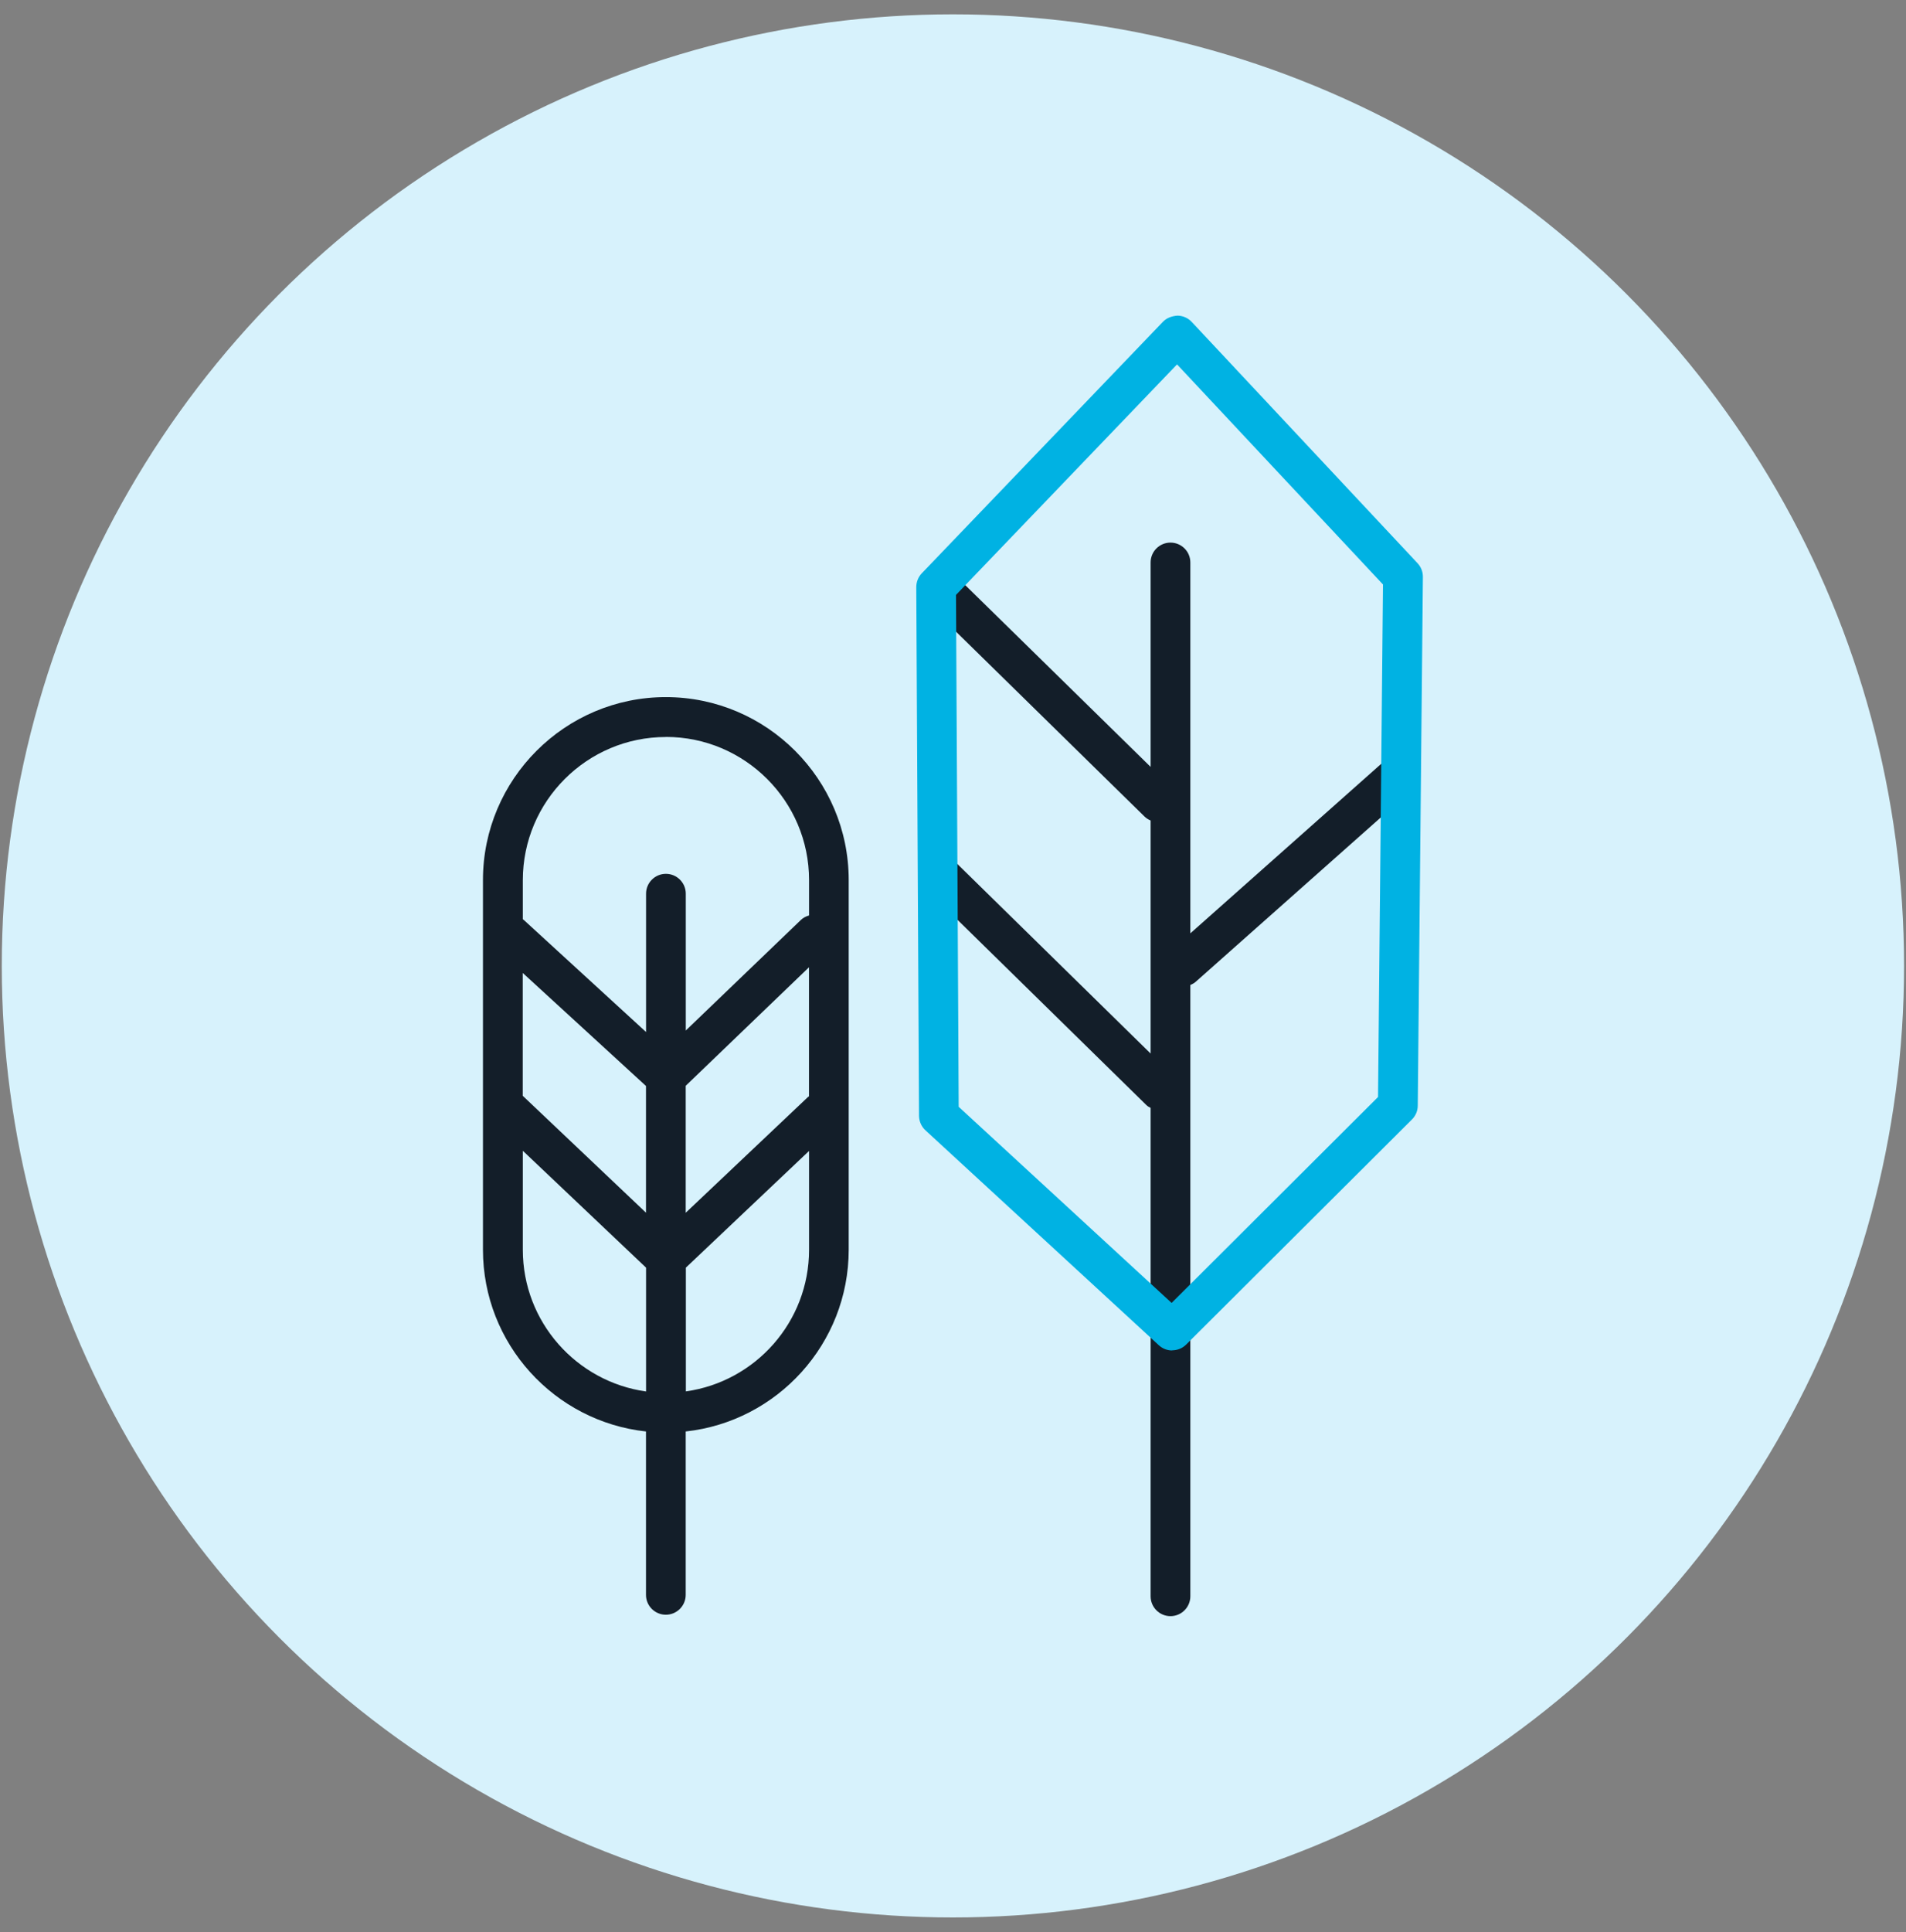
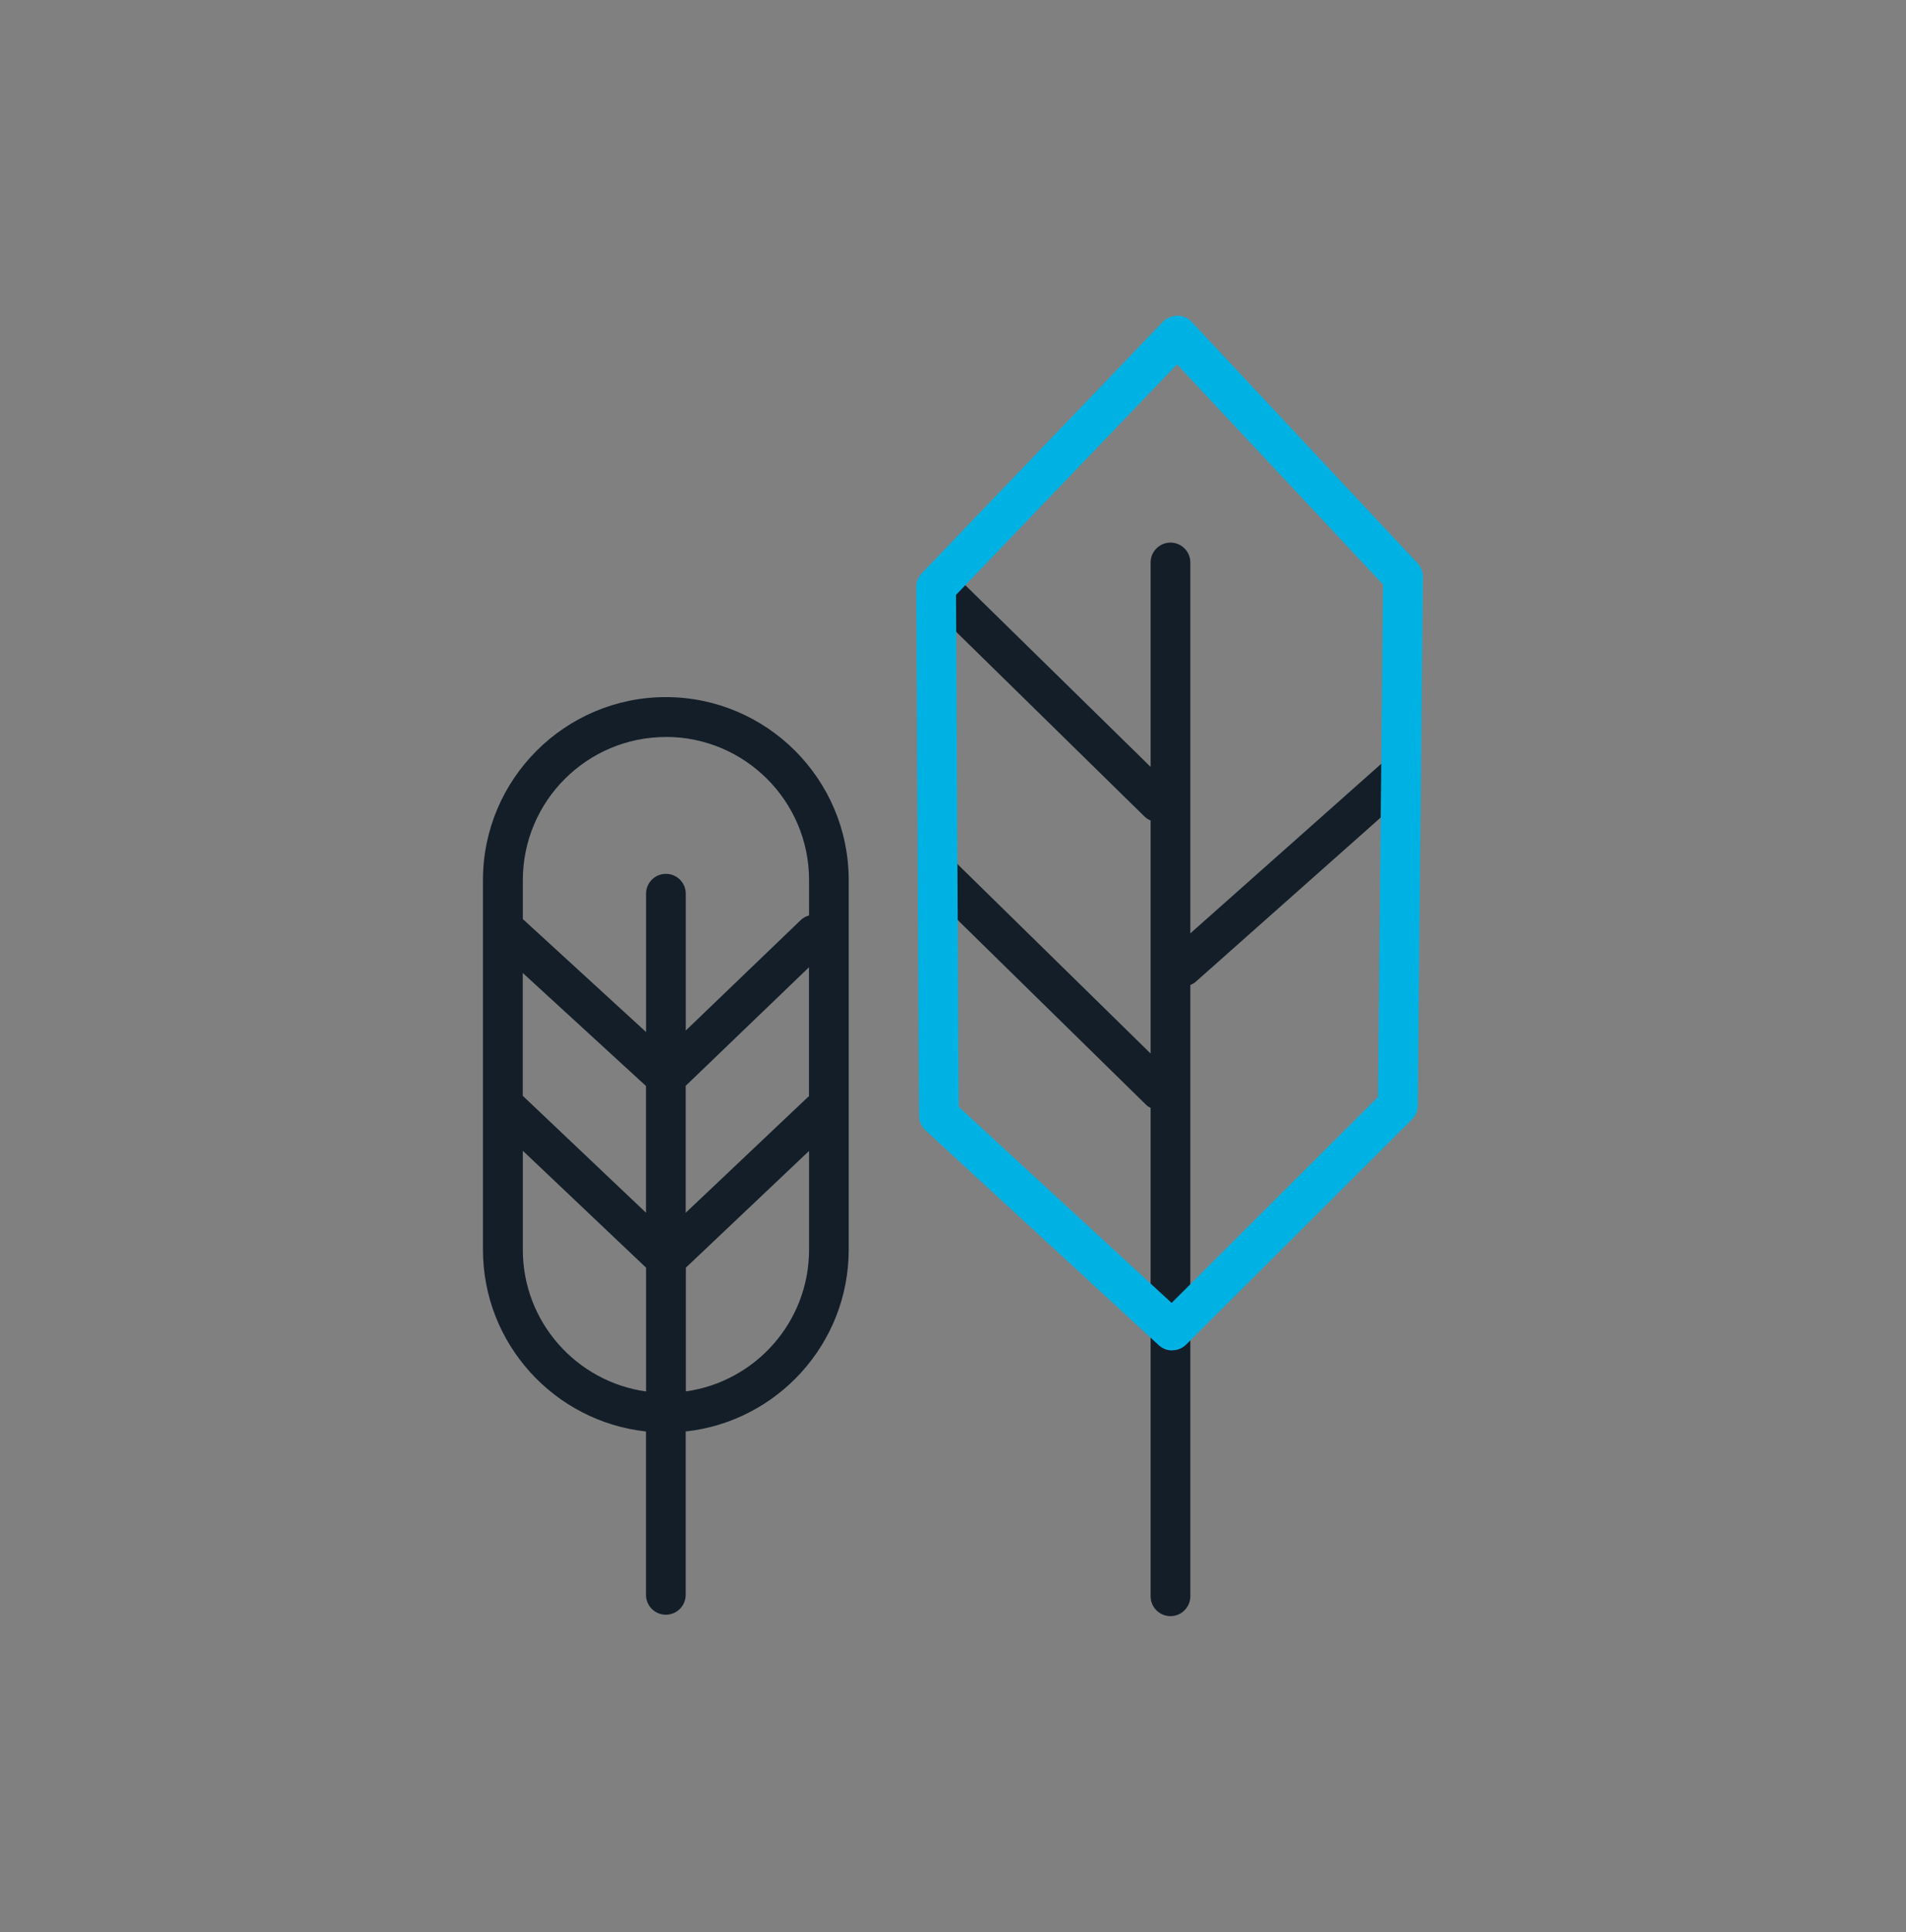
<svg xmlns="http://www.w3.org/2000/svg" width="75" height="76" viewBox="0 0 75 76" fill="none">
  <rect x="0" y="0" width="75" height="76" fill="#808080" stroke="none" />
-   <circle cx="37.497" cy="37.991" r="37.427" fill="#D7F2FC" />
  <path d="M55.409 30.148C55.124 29.825 54.628 29.794 54.305 30.083L46.839 36.711V22.123C46.839 21.692 46.489 21.342 46.057 21.342C45.626 21.342 45.276 21.692 45.276 22.123V30.163L37.763 22.8C37.456 22.496 36.96 22.502 36.656 22.809C36.355 23.116 36.358 23.612 36.668 23.913L45.037 32.117C45.108 32.186 45.189 32.235 45.276 32.273V41.438L37.661 33.972C37.351 33.668 36.857 33.675 36.557 33.982C36.253 34.292 36.259 34.785 36.566 35.089L45.114 43.47C45.161 43.517 45.22 43.545 45.276 43.576V62.785C45.276 63.216 45.626 63.567 46.057 63.567C46.489 63.567 46.839 63.216 46.839 62.785V38.743C46.913 38.709 46.985 38.675 47.047 38.619L55.344 31.255C55.667 30.97 55.698 30.474 55.409 30.151" fill="#131E29" />
  <path d="M46.126 53.117C45.937 53.117 45.748 53.049 45.596 52.909L36.418 44.46C36.256 44.311 36.166 44.106 36.163 43.889L36.055 23.095C36.055 22.89 36.132 22.695 36.272 22.549L45.76 12.657C45.909 12.502 46.105 12.434 46.328 12.415C46.542 12.415 46.747 12.505 46.895 12.663L55.779 22.152C55.916 22.297 55.993 22.493 55.99 22.695L55.788 43.486C55.788 43.691 55.705 43.889 55.559 44.032L46.675 52.885C46.523 53.036 46.325 53.111 46.123 53.111M37.727 43.536L46.102 51.247L54.225 43.148L54.42 22.989L46.316 14.332L37.618 23.399L37.724 43.536H37.727Z" fill="#00B2E3" />
  <path d="M26.2 27.419C22.233 27.419 19.004 30.648 19.004 34.615V49.153C19.004 52.856 21.817 55.912 25.419 56.303V62.73C25.419 63.161 25.769 63.511 26.2 63.511C26.631 63.511 26.982 63.161 26.982 62.73V56.303C30.583 55.912 33.396 52.853 33.396 49.153V34.615C33.396 30.648 30.167 27.419 26.2 27.419ZM20.57 38.269L25.419 42.714V47.698L20.57 43.101V38.266V38.269ZM26.985 42.704L31.833 38.045V43.123C31.833 43.123 31.805 43.135 31.793 43.148L26.982 47.701V42.704H26.985ZM26.203 28.985C29.308 28.985 31.836 31.51 31.836 34.615V36.007C31.718 36.041 31.607 36.094 31.514 36.184L26.985 40.533V35.151C26.985 34.72 26.634 34.37 26.203 34.37C25.772 34.37 25.422 34.72 25.422 35.151V40.592L20.601 36.175C20.601 36.175 20.58 36.166 20.573 36.156V34.618C20.573 31.513 23.098 28.988 26.203 28.988M20.573 49.156V45.263L25.422 49.86V54.73C22.686 54.348 20.573 51.997 20.573 49.159M26.988 54.73V49.86L31.836 45.269V49.156C31.836 51.994 29.724 54.345 26.988 54.727" fill="#131E29" />
</svg>